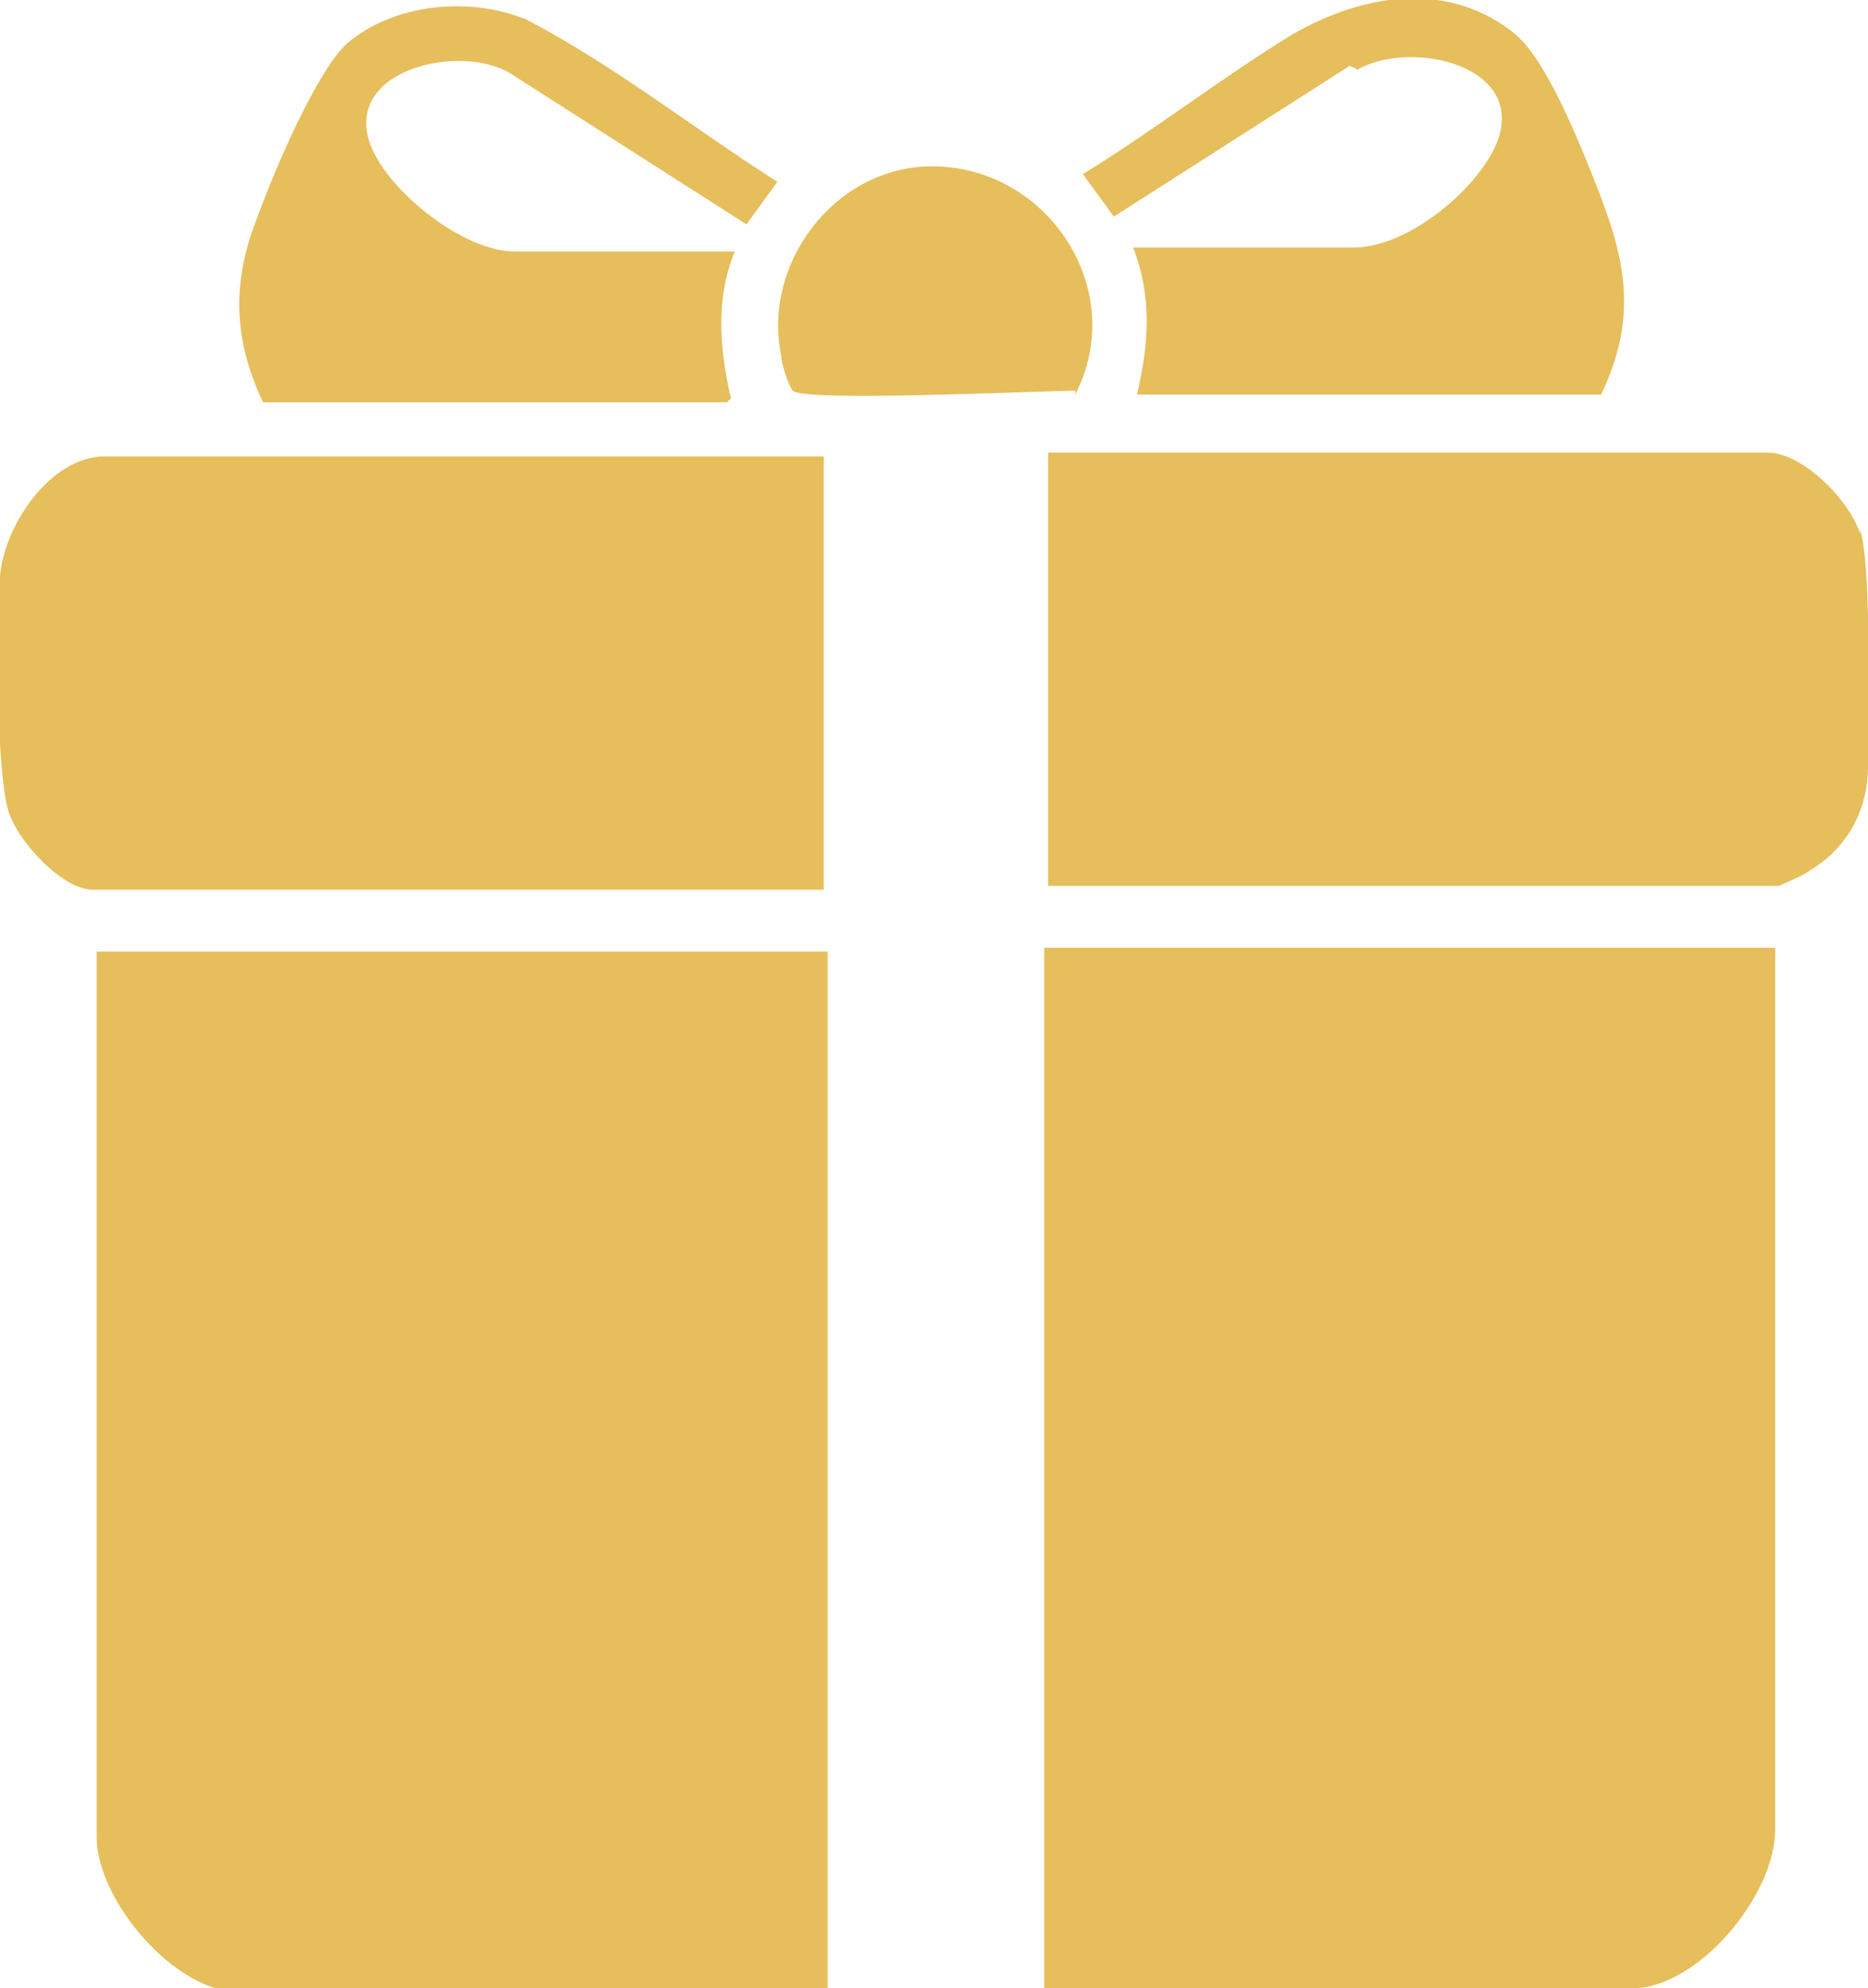
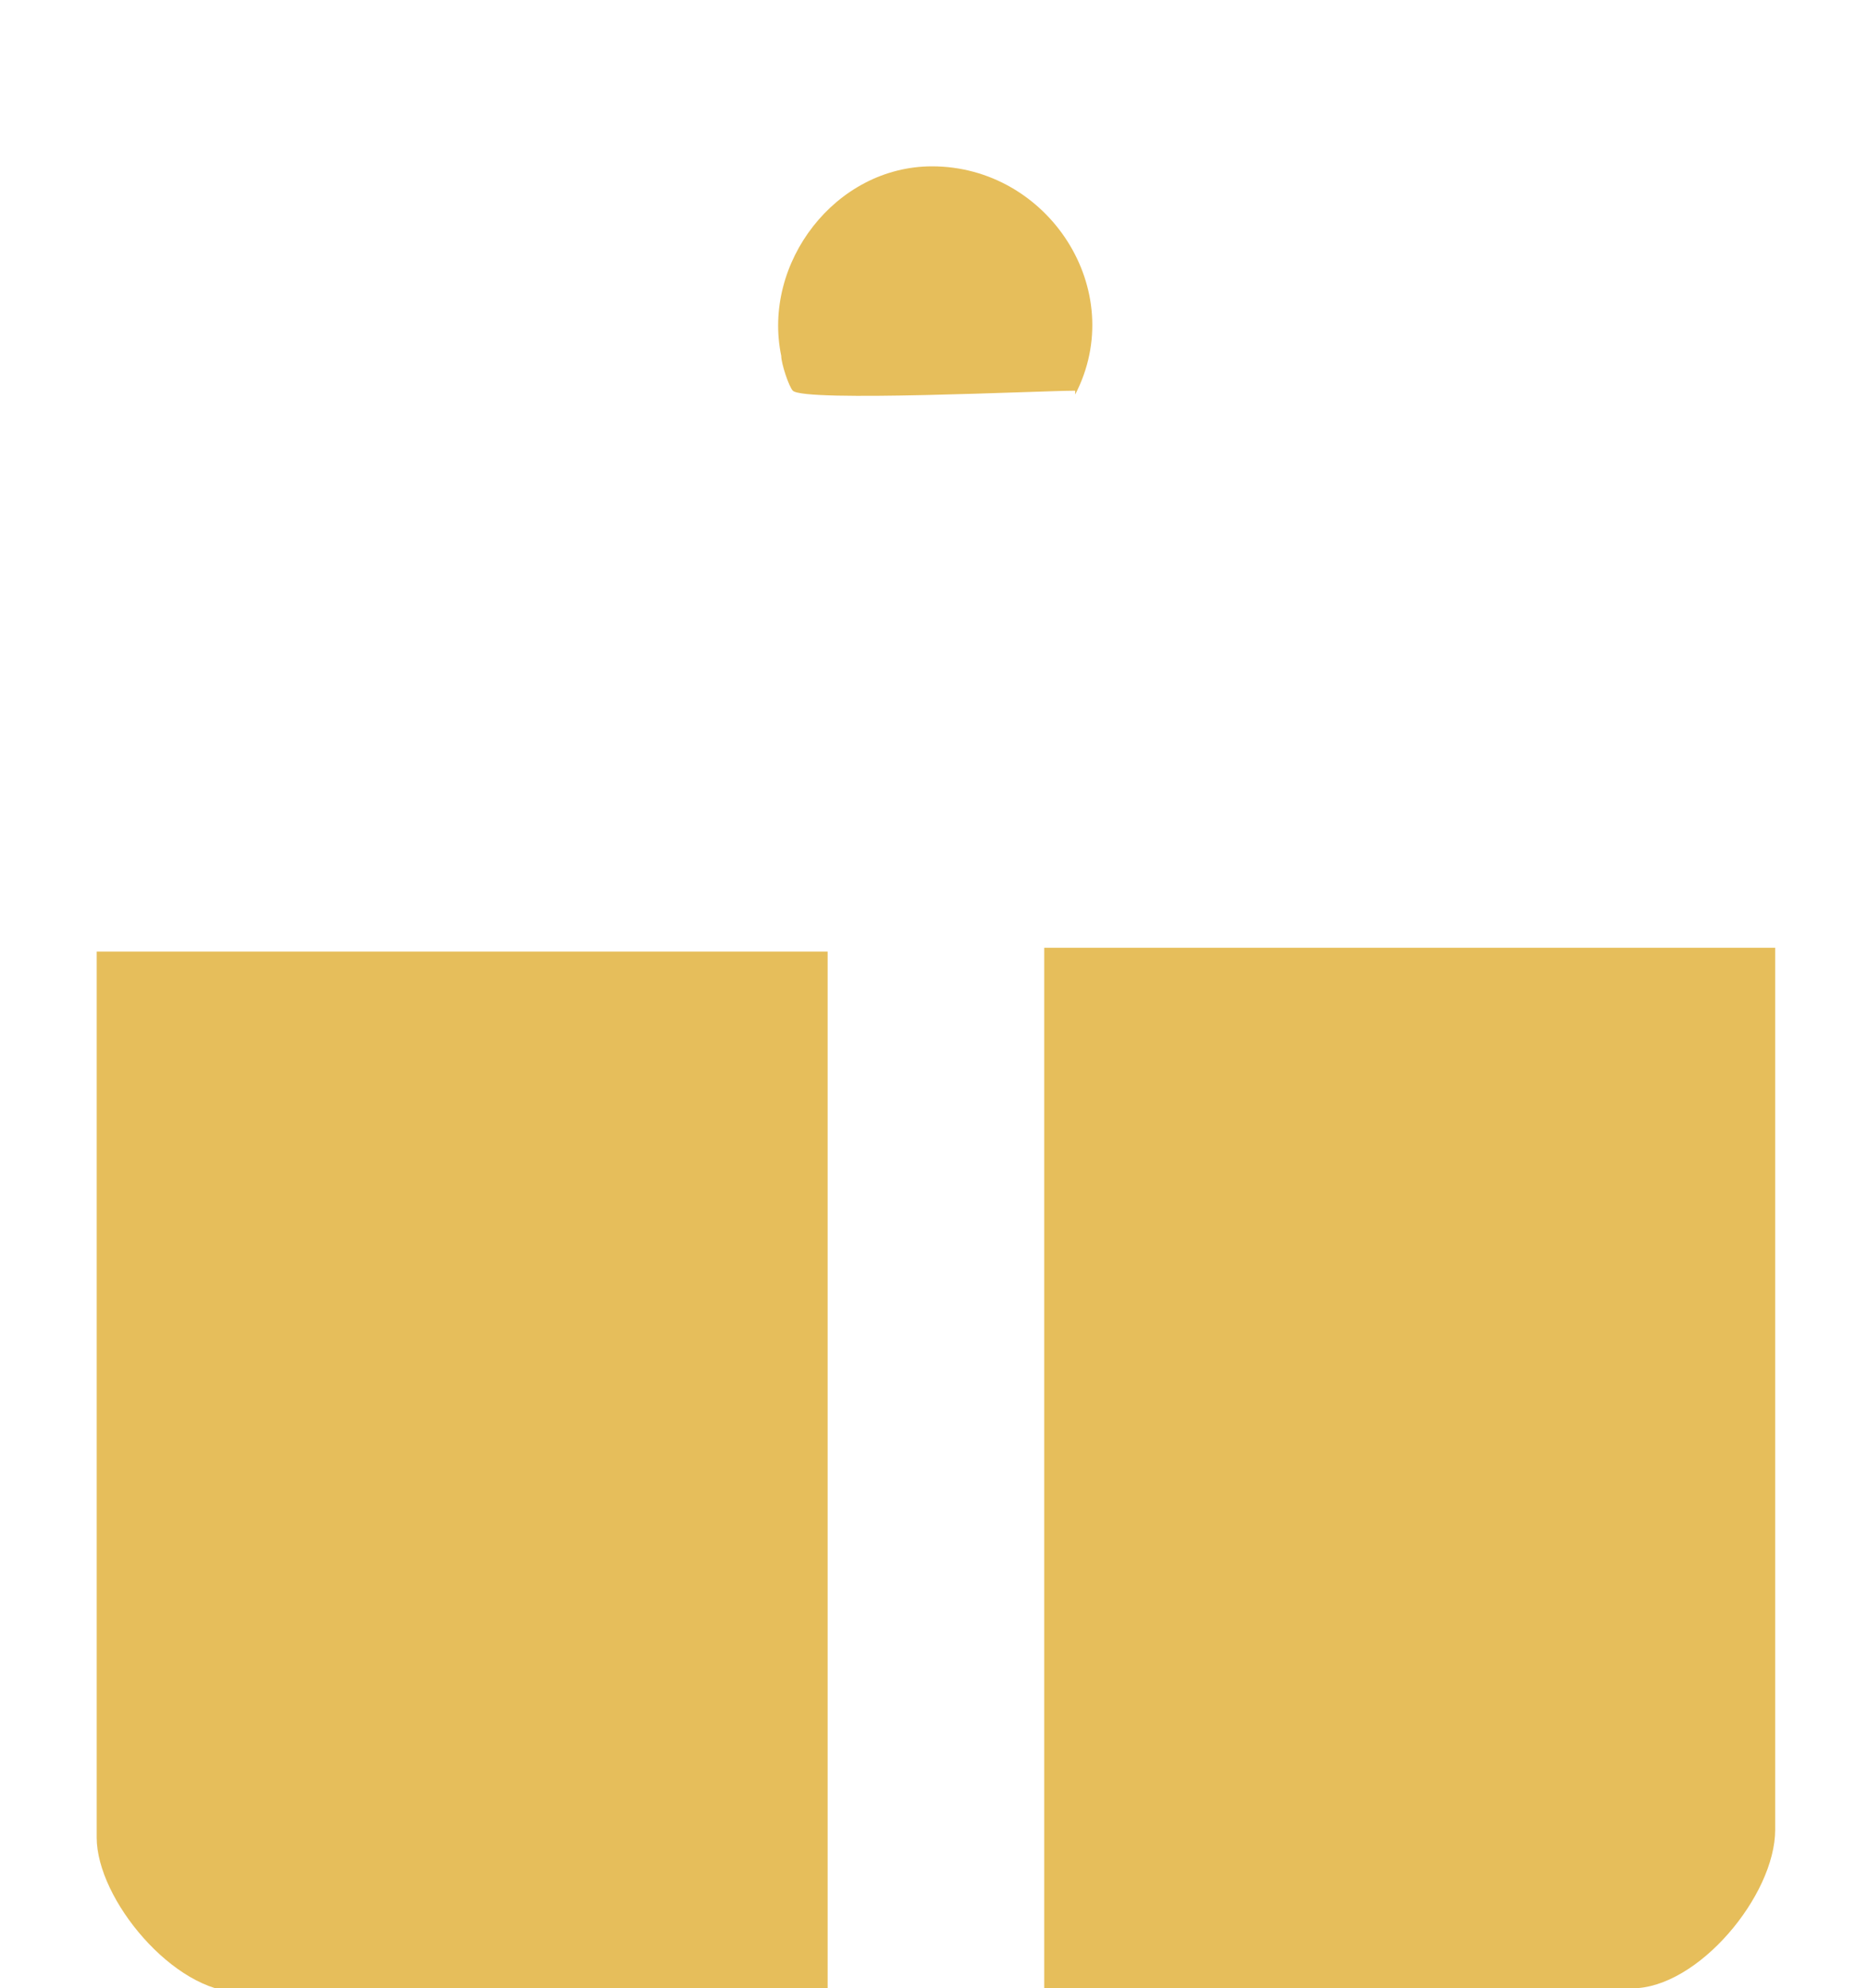
<svg xmlns="http://www.w3.org/2000/svg" id="Layer_1" version="1.1" viewBox="0 0 48.3 51.4">
  <path d="M2.5,47.5c0,1.6,2,4,3.7,4h15.2v-26.9H2.5v22.9Z" fill="#e6be5b" />
  <path d="M27,51.4h15.2c1.7,0,3.7-2.4,3.7-4.1v-22.8h-18.9v26.9Z" fill="#e6be5b" />
-   <path d="M0,14.8c-.1,1.2-.1,5,.2,6.1.2.8,1.4,2.1,2.2,2.1h18.9v-11.2H2.7c-1.4,0-2.6,1.8-2.7,3.1Z" fill="#e6be5b" />
-   <path d="M48.1,13.8c-.3-.9-1.5-2.1-2.4-2.1h-18.6v11.2h18.9c0,0,.7-.3.8-.4,1-.6,1.5-1.6,1.5-2.7,0-1.2.1-5.1-.2-6.1Z" fill="#e6be5b" />
-   <path d="M18.9,10.3c-.3-1.3-.4-2.6.1-3.8h-5.7c-1.3,0-3.2-1.5-3.7-2.7-.8-2,2.3-2.7,3.6-1.9l6.1,3.9.8-1.1c-2.2-1.4-4.2-3-6.5-4.2-1.5-.6-3.4-.4-4.6.6-.8.7-1.9,3.3-2.3,4.4-.7,1.7-.7,3.2.1,4.9h12Z" fill="#e6be5b" />
-   <path d="M35.1,1.8c1.4-.8,4.4-.1,3.6,1.9-.5,1.2-2.3,2.7-3.7,2.7h-5.7c.5,1.3.4,2.5.1,3.8h12c1-2.1.6-3.6-.2-5.6-.4-1-1.2-3-2-3.7-1.7-1.4-3.9-1.1-5.8,0-1.8,1.1-3.6,2.5-5.4,3.6l.8,1.1,6.1-3.9Z" fill="#e6be5b" />
  <path d="M27.8,10.2c1.4-2.7-.7-5.9-3.7-5.9-2.5,0-4.4,2.5-3.9,4.9,0,.2.2.8.3.9.3.3,6.4,0,7.3,0Z" fill="#e6be5b" />
</svg>